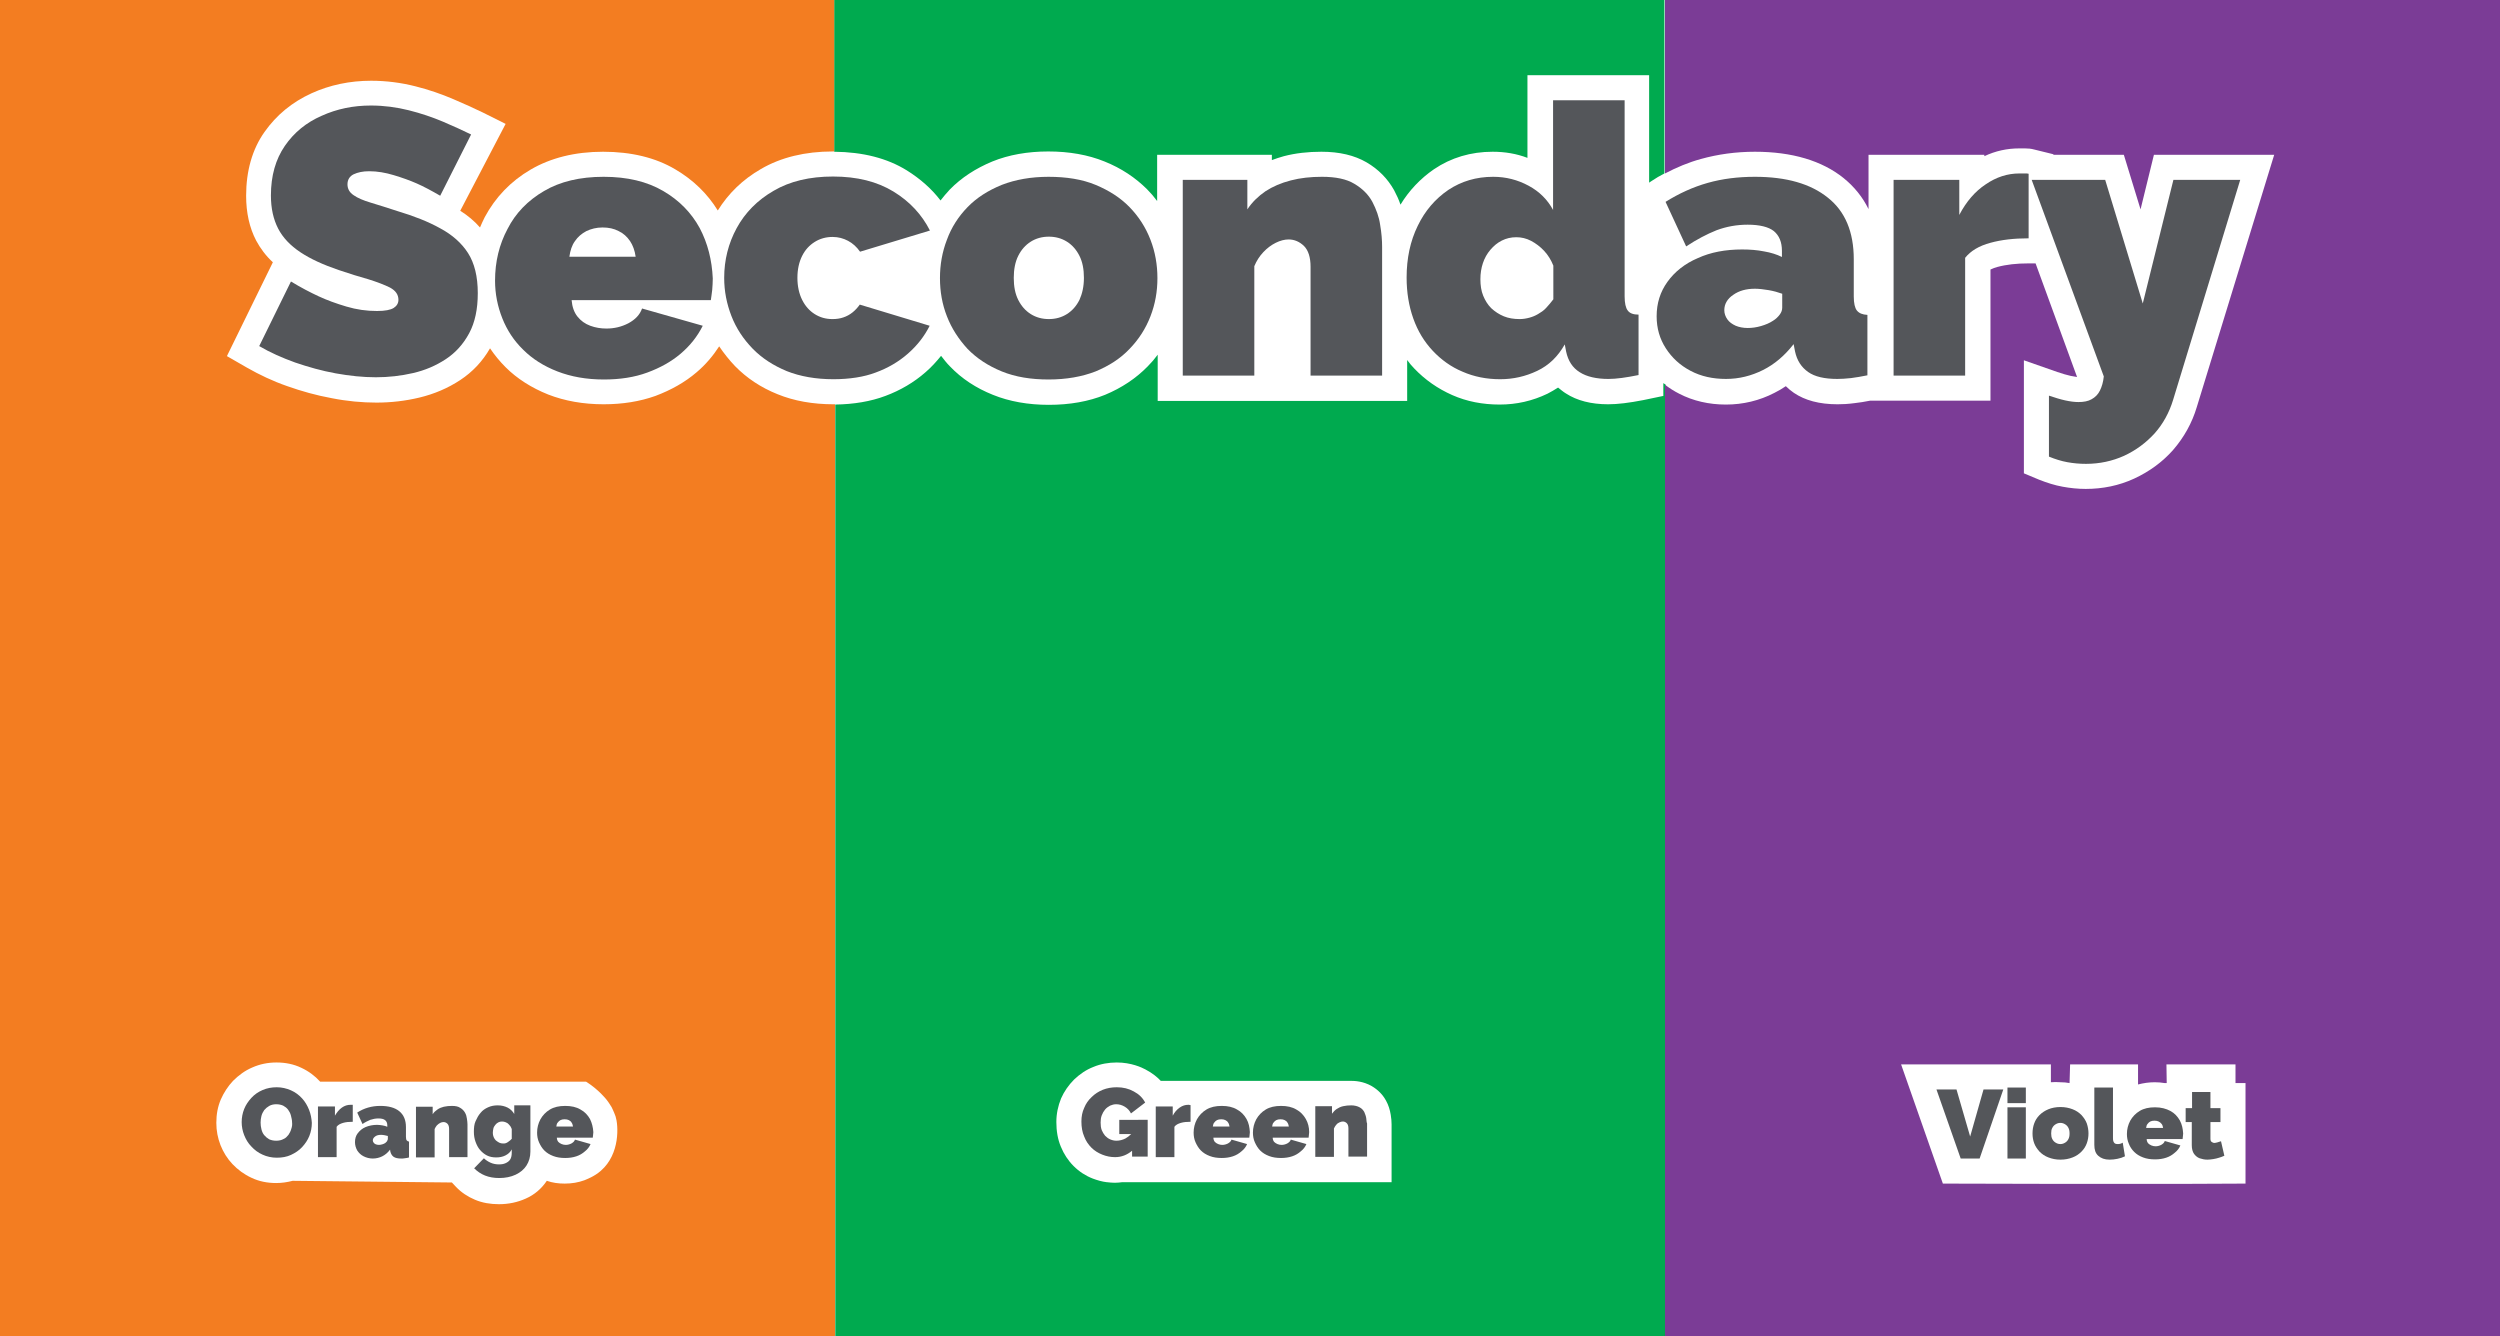
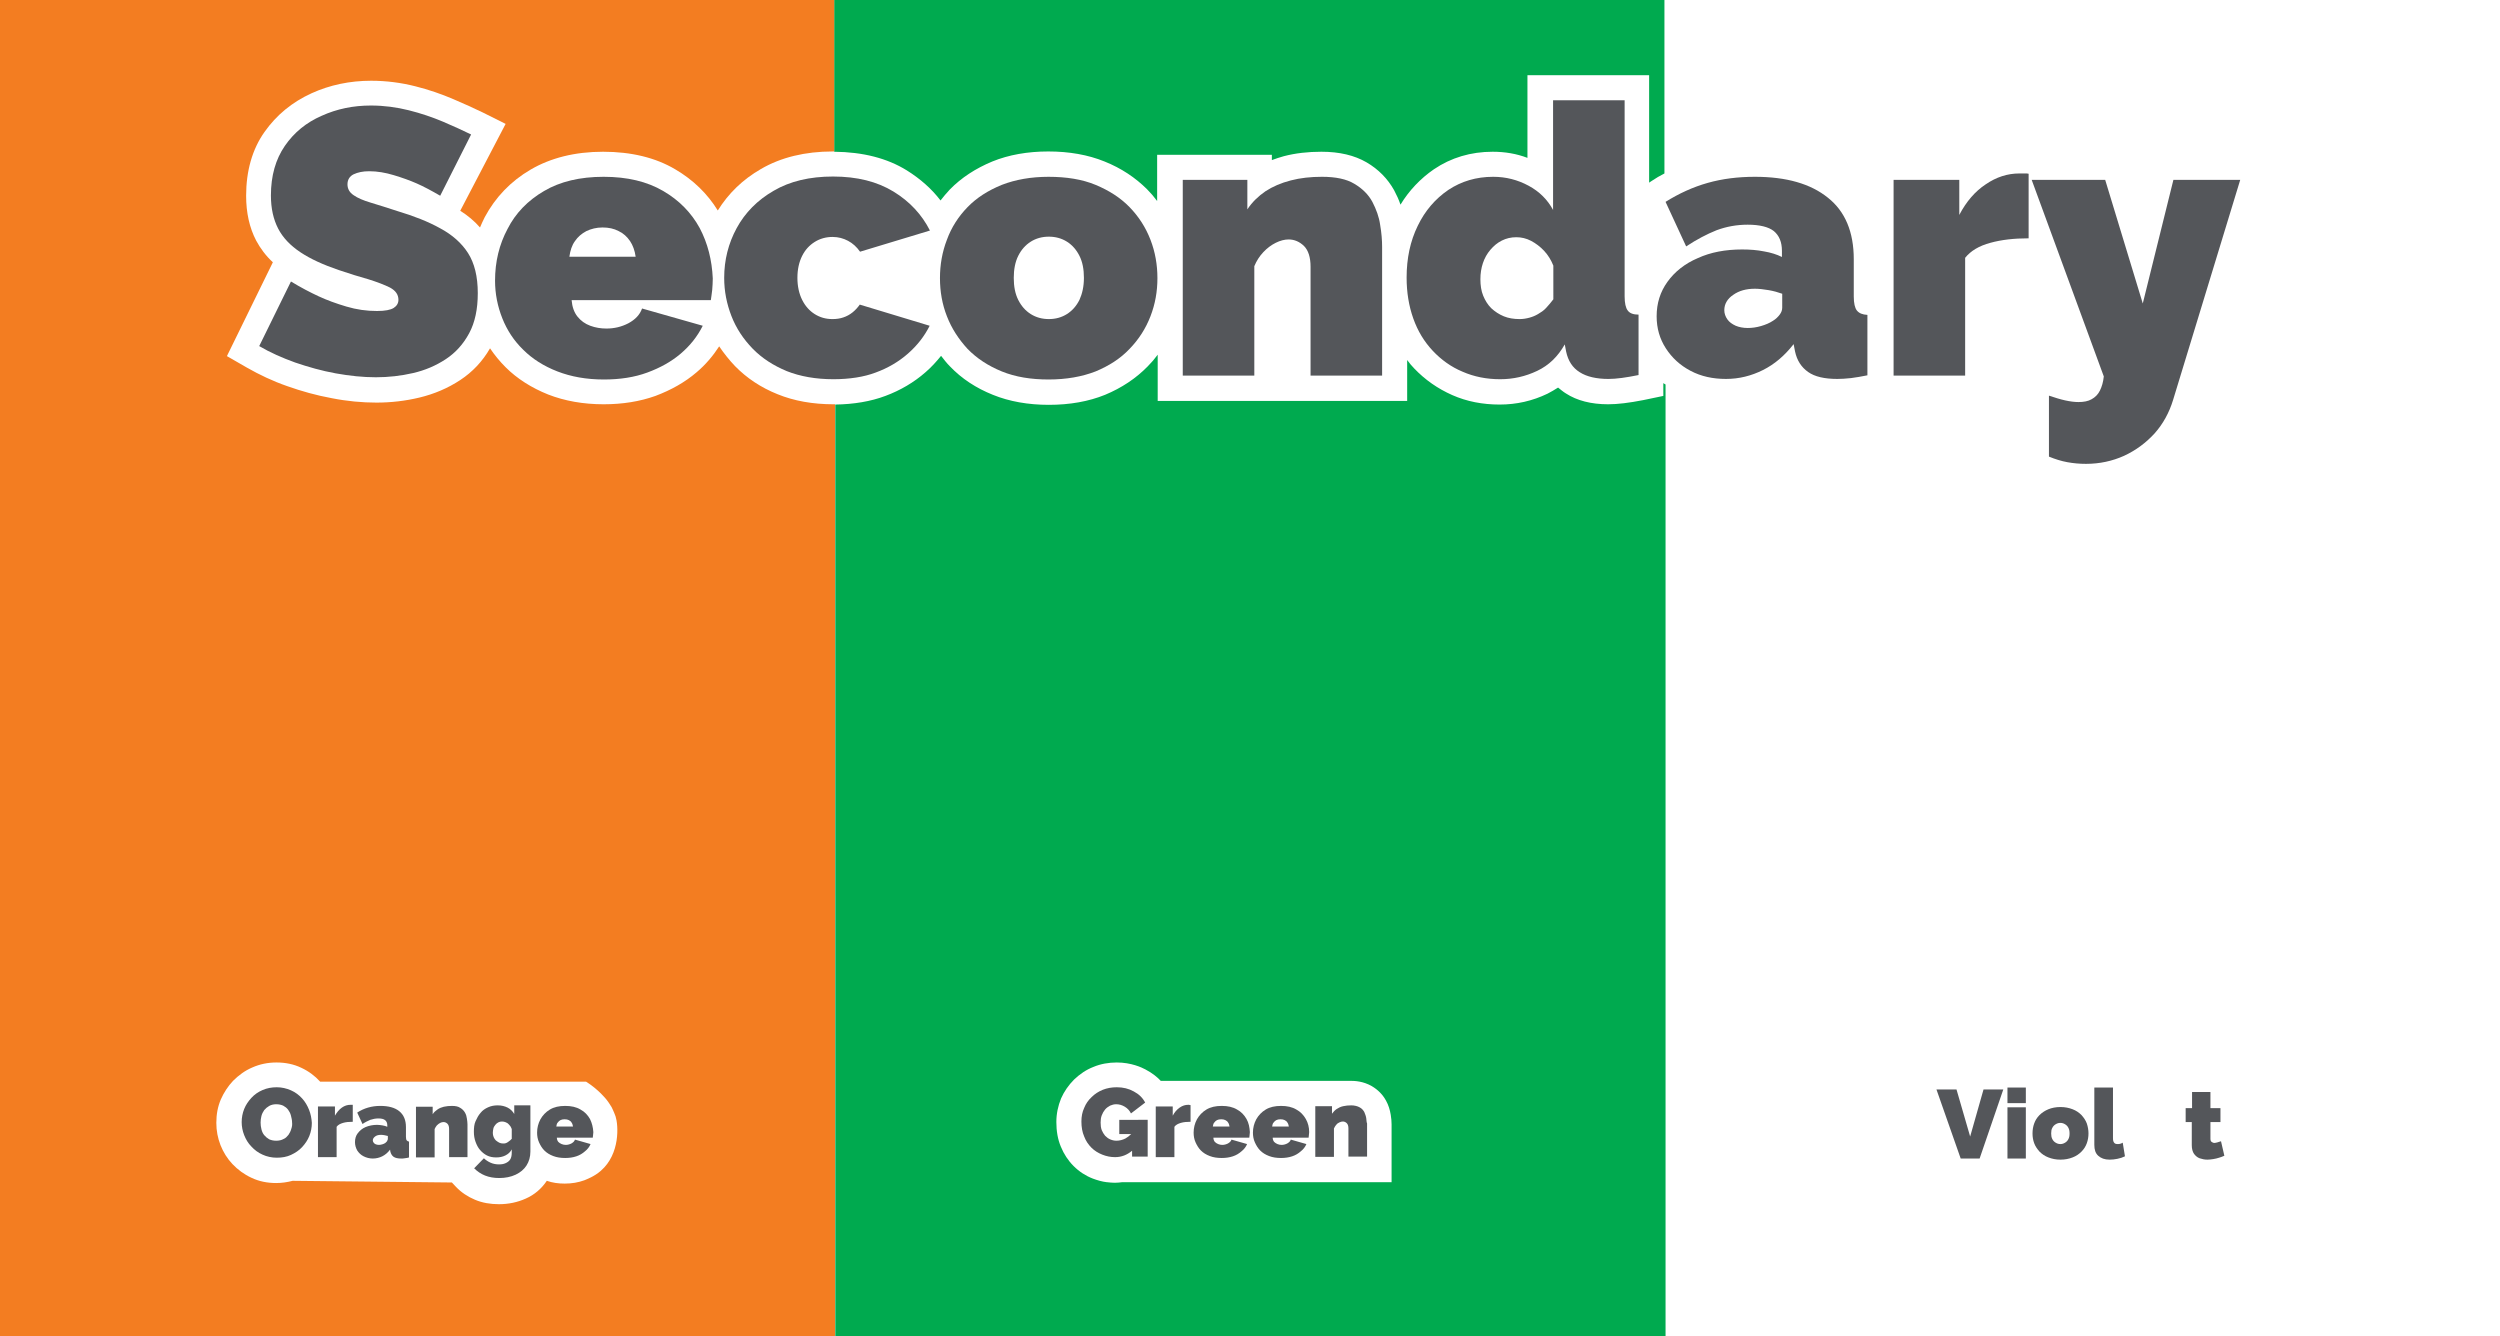
<svg xmlns="http://www.w3.org/2000/svg" version="1.1" x="0px" y="0px" viewBox="0 0 897.9 480" style="enable-background:new 0 0 897.9 480;" xml:space="preserve">
  <style type="text/css">
	.st0{fill:#00AA4F;}
	.st1{fill:#54565A;}
	.st2{fill:#2C5DAA;}
	.st3{fill:#E72026;}
	.st4{fill:#FBEC00;}
	.st5{fill:#7EC142;}
	.st6{fill:#00B4AE;}
	.st7{fill:#F37D21;}
	.st8{fill:#7B3C96;}
	.st9{fill:#BB3492;}
	.st10{fill:#F05E23;}
	.st11{fill:#4E4A9E;}
	.st12{fill:#FBAE18;}
</style>
  <g id="Layer_1">
    <path class="st0" d="M325.7,61.2c4.8,3,8.9,6.6,12.1,10.8c1-1.3,2.1-2.6,3.3-3.9c4.2-4.3,9.3-7.6,15.3-10.1   c5.9-2.4,12.7-3.6,20.1-3.6c7.5,0,14.3,1.2,20.2,3.6c6,2.4,11.1,5.8,15.3,10c1.3,1.3,2.5,2.7,3.6,4.2V55.6h41.2v1.9   c1.4-0.5,2.8-1,4.3-1.4c4.2-1.1,8.7-1.6,13.5-1.6c6.5,0,11.9,1.3,16.2,3.8c4.3,2.5,7.6,5.9,9.9,10c0.9,1.7,1.7,3.4,2.3,5.2   c3.1-5.1,7.2-9.4,12-12.7c6.2-4.2,13.3-6.3,21.1-6.3c4.4,0,8.6,0.7,12.5,2.2V27h43.7v38.6l0.9-0.6c1.5-1,3-1.9,4.6-2.7V-18h-0.2   h-298v72.5C309.9,54.6,318.6,56.8,325.7,61.2z" />
    <path class="st1" d="M111,398.6c-0.6-1.5-1.4-2.9-2.5-4.1c-1.1-1.2-2.4-2.2-4-2.9s-3.3-1.1-5.1-1.1c-1.8,0-3.5,0.3-5.1,1   c-1.6,0.7-2.9,1.6-4,2.8c-1.1,1.2-2,2.5-2.6,4s-0.9,3.1-0.9,4.7c0,1.6,0.3,3.2,0.9,4.7c0.6,1.5,1.4,2.9,2.6,4.1   c1.1,1.2,2.4,2.2,4,2.9c1.5,0.7,3.3,1.1,5.1,1.1c1.9,0,3.6-0.3,5.1-1s2.9-1.6,4-2.8s2-2.5,2.6-4s0.9-3.1,0.9-4.7   C111.9,401.7,111.6,400.1,111,398.6z M104.6,405.5c-0.2,0.8-0.6,1.5-1,2.1c-0.5,0.6-1,1.2-1.8,1.5c-0.7,0.4-1.6,0.6-2.6,0.6   c-1,0-1.8-0.2-2.5-0.5c-0.7-0.4-1.3-0.9-1.8-1.5s-0.8-1.3-1-2.1c-0.2-0.8-0.3-1.6-0.3-2.4c0-0.8,0.1-1.6,0.3-2.4   c0.2-0.8,0.6-1.5,1-2.1c0.5-0.6,1.1-1.1,1.8-1.5c0.7-0.4,1.6-0.6,2.5-0.6c1,0,1.8,0.2,2.5,0.5c0.7,0.4,1.3,0.8,1.8,1.5   s0.8,1.3,1,2.1c0.2,0.8,0.4,1.6,0.4,2.4C105,403.9,104.9,404.7,104.6,405.5z" />
    <path class="st1" d="M126.7,402.9c-1.3,0-2.5,0.1-3.5,0.4c-1,0.3-1.8,0.7-2.3,1.4v10.9h-6.7v-18.2h6.1v3.3c0.7-1.2,1.5-2.2,2.5-2.9   c1-0.7,2-1,3.1-1c0.3,0,0.4,0,0.5,0c0.1,0,0.2,0,0.3,0V402.9z" />
    <path class="st1" d="M146.1,409.6c-0.2-0.2-0.3-0.7-0.3-1.3v-3.5c0-2.5-0.8-4.4-2.4-5.7s-3.9-1.9-6.8-1.9c-1.6,0-3,0.2-4.4,0.6   c-1.4,0.4-2.7,1-3.9,1.8l1.9,4.1c1-0.7,1.9-1.1,2.8-1.5c0.9-0.3,1.9-0.5,2.9-0.5c1.1,0,1.9,0.2,2.4,0.6c0.5,0.4,0.8,1,0.8,1.8v0.6   c-0.5-0.2-1-0.4-1.7-0.5c-0.6-0.1-1.3-0.2-2-0.2c-1.5,0-2.9,0.3-4.1,0.8c-1.2,0.5-2.1,1.3-2.8,2.2s-1,2-1,3.2c0,1.1,0.3,2.1,0.8,3   c0.6,0.9,1.3,1.6,2.3,2.1c1,0.5,2.1,0.8,3.3,0.8c1.2,0,2.4-0.3,3.4-0.8s2-1.3,2.8-2.4l0.1,0.7c0.2,0.8,0.6,1.5,1.2,1.9   c0.6,0.4,1.5,0.6,2.7,0.6c0.4,0,0.8,0,1.3-0.1c0.5-0.1,1-0.1,1.5-0.3V410C146.6,410,146.3,409.8,146.1,409.6z M139.2,409.3   c0,0.2-0.1,0.4-0.2,0.6c-0.2,0.2-0.4,0.4-0.6,0.6c-0.3,0.2-0.7,0.4-1.1,0.5c-0.4,0.1-0.8,0.2-1.2,0.2c-0.4,0-0.8-0.1-1.1-0.2   c-0.3-0.1-0.6-0.3-0.8-0.6s-0.3-0.5-0.3-0.8c0-0.6,0.3-1,0.8-1.4c0.5-0.4,1.2-0.6,2-0.6c0.4,0,0.8,0,1.3,0.1   c0.5,0.1,0.9,0.2,1.3,0.3V409.3z" />
    <path class="st1" d="M168,415.6h-6.7v-10.1c0-0.9-0.2-1.5-0.6-1.9s-0.9-0.6-1.4-0.6c-0.4,0-0.8,0.1-1.2,0.3s-0.8,0.5-1.2,0.9   c-0.3,0.4-0.6,0.8-0.8,1.3v10.2h-6.7v-18.2h6v2.7c0.4-0.7,1-1.2,1.7-1.7s1.5-0.8,2.3-1c0.9-0.2,1.9-0.3,2.9-0.3   c1.3,0,2.3,0.2,3,0.7c0.7,0.4,1.3,1,1.7,1.7c0.4,0.7,0.6,1.4,0.7,2.2c0.1,0.7,0.2,1.4,0.2,2V415.6z" />
    <path class="st1" d="M184.7,397.4v2.7c-0.6-1-1.4-1.8-2.4-2.3c-1-0.5-2.2-0.8-3.5-0.8c-1.3,0-2.4,0.2-3.5,0.7s-2,1.1-2.7,2   c-0.8,0.9-1.3,1.9-1.8,3s-0.6,2.4-0.6,3.8c0,1.3,0.2,2.5,0.6,3.6s0.9,2.1,1.6,2.9c0.7,0.8,1.5,1.5,2.5,2c1,0.5,2.1,0.7,3.3,0.7   c1.2,0,2.3-0.2,3.3-0.7c1-0.5,1.8-1.2,2.3-2.2v1.2c0,1.1-0.2,1.9-0.6,2.5c-0.4,0.6-1,1-1.7,1.3c-0.7,0.3-1.4,0.4-2.3,0.4   c-1.1,0-2.1-0.2-3-0.6c-0.9-0.4-1.8-1-2.4-1.6l-3.5,3.6c1.1,1.1,2.4,2,3.9,2.6c1.5,0.6,3.2,0.9,5.1,0.9c2.2,0,4.2-0.4,5.9-1.2   c1.7-0.8,3-1.9,3.9-3.3c0.9-1.4,1.4-3.1,1.4-5v-16.6H184.7z M183.9,408.8c-0.2,0.3-0.4,0.6-0.7,0.8s-0.5,0.4-0.8,0.6   c-0.3,0.2-0.5,0.3-0.8,0.4c-0.3,0.1-0.6,0.1-0.9,0.1c-0.5,0-1-0.1-1.4-0.3c-0.4-0.2-0.8-0.5-1.2-0.8c-0.3-0.3-0.6-0.7-0.8-1.2   c-0.2-0.5-0.3-1-0.3-1.5c0-0.6,0.1-1.1,0.2-1.6s0.4-0.9,0.7-1.3s0.7-0.7,1.1-0.9s0.8-0.3,1.3-0.3s0.9,0.1,1.4,0.3s0.9,0.5,1.2,0.9   c0.4,0.4,0.7,0.9,0.9,1.5V408.8z" />
    <path class="st1" d="M211.9,401.9c-0.8-1.4-1.9-2.6-3.4-3.4c-1.5-0.9-3.3-1.3-5.5-1.3c-2.2,0-4,0.4-5.5,1.3   c-1.5,0.9-2.6,2.1-3.4,3.5c-0.8,1.5-1.2,3.1-1.2,4.8c0,1.2,0.2,2.4,0.7,3.5s1.1,2.1,1.9,2.9c0.9,0.9,1.9,1.5,3.2,2   c1.3,0.5,2.7,0.7,4.3,0.7c1.5,0,2.8-0.2,4-0.6c1.2-0.4,2.2-1,3.1-1.8c0.9-0.7,1.6-1.6,2-2.6l-5.6-1.6c-0.2,0.6-0.6,1-1.3,1.4   c-0.6,0.3-1.3,0.5-2,0.5c-0.5,0-1-0.1-1.5-0.3c-0.5-0.2-0.9-0.5-1.2-0.8c-0.3-0.4-0.5-0.9-0.5-1.5h12.9c0-0.3,0.1-0.6,0.1-0.9   s0.1-0.7,0.1-1.1C213,404.9,212.6,403.3,211.9,401.9z M199.8,404.6c0.1-0.6,0.2-1.1,0.5-1.4c0.3-0.4,0.6-0.7,1-0.9   c0.4-0.2,0.9-0.3,1.5-0.3c0.6,0,1.1,0.1,1.5,0.3c0.4,0.2,0.8,0.5,1,0.9c0.3,0.4,0.4,0.9,0.5,1.4H199.8z" />
    <path class="st1" d="M402,407.3h4.3c-0.7,0.7-1.4,1.2-2.1,1.6c-1,0.5-2.1,0.8-3.2,0.8c-0.9,0-1.6-0.2-2.3-0.5s-1.3-0.8-1.8-1.3   c-0.5-0.6-0.9-1.3-1.2-2c-0.3-0.8-0.4-1.7-0.4-2.7c0-1,0.1-1.8,0.4-2.6c0.3-0.8,0.7-1.5,1.2-2.1c0.5-0.6,1.1-1,1.8-1.4   c0.7-0.3,1.4-0.5,2.2-0.5c1.1,0,2.1,0.3,3.1,0.9c1,0.6,1.7,1.4,2.2,2.4l5.1-3.9c-0.9-1.7-2.2-3-4.1-4c-1.8-1-3.8-1.5-6.1-1.5   c-1.8,0-3.5,0.3-5,0.9s-2.9,1.5-4,2.6c-1.2,1.1-2.1,2.4-2.7,3.9c-0.7,1.5-1,3.1-1,4.9c0,2,0.3,3.8,1,5.4c0.6,1.6,1.5,2.9,2.6,4   s2.4,1.9,3.9,2.5c1.5,0.6,3,0.9,4.6,0.9c2.3,0,4.3-0.8,6.1-2.3v2.1h5.6v-13.2H402V407.3z" />
    <path class="st1" d="M426.8,396.8c-1.1,0-2.1,0.3-3.1,1c-1,0.7-1.8,1.6-2.5,2.9v-3.3h-6.1v18.2h6.7v-10.9c0.5-0.7,1.3-1.1,2.3-1.4   c1-0.3,2.2-0.4,3.5-0.4v-6c-0.1,0-0.2,0-0.3,0C427.2,396.8,427.1,396.8,426.8,396.8z" />
    <path class="st1" d="M447.7,401.9c-0.8-1.4-1.9-2.6-3.4-3.4c-1.5-0.9-3.3-1.3-5.5-1.3c-2.2,0-4,0.4-5.5,1.3   c-1.5,0.9-2.6,2.1-3.4,3.5c-0.8,1.5-1.2,3.1-1.2,4.8c0,1.2,0.2,2.4,0.7,3.5s1.1,2.1,1.9,2.9c0.9,0.9,1.9,1.5,3.2,2   c1.3,0.5,2.7,0.7,4.3,0.7c1.5,0,2.8-0.2,4-0.6c1.2-0.4,2.2-1,3.1-1.8c0.9-0.7,1.6-1.6,2-2.6l-5.6-1.6c-0.2,0.6-0.6,1-1.3,1.4   c-0.6,0.3-1.3,0.5-2,0.5c-0.5,0-1-0.1-1.5-0.3c-0.5-0.2-0.9-0.5-1.2-0.8c-0.3-0.4-0.5-0.9-0.5-1.5h12.9c0-0.3,0.1-0.6,0.1-0.9   s0.1-0.7,0.1-1.1C448.8,404.9,448.5,403.3,447.7,401.9z M435.6,404.6c0.1-0.6,0.2-1.1,0.5-1.4c0.3-0.4,0.6-0.7,1-0.9   c0.4-0.2,0.9-0.3,1.5-0.3c0.6,0,1.1,0.1,1.5,0.3c0.4,0.2,0.8,0.5,1,0.9c0.3,0.4,0.4,0.9,0.5,1.4H435.6z" />
    <path class="st1" d="M469,401.9c-0.8-1.4-1.9-2.6-3.4-3.4c-1.5-0.9-3.3-1.3-5.5-1.3c-2.2,0-4,0.4-5.5,1.3c-1.5,0.9-2.6,2.1-3.4,3.5   c-0.8,1.5-1.2,3.1-1.2,4.8c0,1.2,0.2,2.4,0.7,3.5s1.1,2.1,1.9,2.9c0.9,0.9,1.9,1.5,3.2,2c1.3,0.5,2.7,0.7,4.3,0.7   c1.5,0,2.8-0.2,4-0.6c1.2-0.4,2.2-1,3.1-1.8c0.9-0.7,1.6-1.6,2-2.6l-5.6-1.6c-0.2,0.6-0.6,1-1.3,1.4c-0.6,0.3-1.3,0.5-2,0.5   c-0.5,0-1-0.1-1.5-0.3c-0.5-0.2-0.9-0.5-1.2-0.8c-0.3-0.4-0.5-0.9-0.5-1.5H470c0-0.3,0.1-0.6,0.1-0.9s0.1-0.7,0.1-1.1   C470.2,404.9,469.8,403.3,469,401.9z M456.9,404.6c0.1-0.6,0.2-1.1,0.5-1.4c0.3-0.4,0.6-0.7,1-0.9c0.4-0.2,0.9-0.3,1.5-0.3   c0.6,0,1.1,0.1,1.5,0.3c0.4,0.2,0.8,0.5,1,0.9c0.3,0.4,0.4,0.9,0.5,1.4H456.9z" />
    <path class="st0" d="M597.4,137.6v4.6l-7.2,1.5c-5.1,1-9.2,1.5-12.6,1.5c-6.1,0-11.2-1.3-15.2-3.9c-1-0.6-1.9-1.4-2.8-2.1   c-1.2,0.8-2.5,1.5-3.8,2.2c-5.4,2.6-11.1,3.9-17.2,3.9c-6.1,0-11.8-1.1-17-3.4c-5.2-2.3-9.8-5.5-13.7-9.6c-0.9-0.9-1.7-1.9-2.5-3   v14.7c-29.9,0-59.8,0-89.6,0v-16.6c-1.1,1.5-2.3,2.9-3.6,4.2c-4.2,4.3-9.3,7.7-15.3,10.2c-5.9,2.4-12.7,3.6-20.2,3.6   c-7.4,0-14.2-1.2-20.1-3.6c-6-2.4-11.2-5.8-15.4-10.2c-1.2-1.2-2.2-2.5-3.2-3.8c-1.7,2.1-3.5,4.1-5.6,5.9c-4.1,3.6-9,6.5-14.4,8.5   c-5.3,2-11.4,3-18,3.1V498h298h0.2V138.1C597.8,137.9,597.6,137.7,597.4,137.6z M499.8,424.6c-31.2,0-62.5,0-93.7,0H403   c-0.8,0.1-1.7,0.2-2.6,0.2c-0.9,0-1.9-0.1-2.8-0.2h-0.1v0c-1.7-0.2-3.4-0.7-5-1.3c-2.6-1-4.9-2.5-6.9-4.5c-2-2-3.5-4.3-4.6-7   c-1.1-2.6-1.6-5.6-1.6-8.8c0-3,0.6-5.8,1.7-8.5c1.1-2.5,2.7-4.8,4.7-6.8c2-1.9,4.3-3.5,6.9-4.5c2.6-1.1,5.5-1.6,8.4-1.6   c5.2,0,9,1.8,10.3,2.5c2.5,1.3,4.4,2.9,5.5,4.1c22.8,0,45.5,0,68.3,0l0,0c1.3,0,4.4,0.1,7.5,1.9c2.2,1.3,3.9,3,5.1,5.2   c0.9,1.6,1.4,3.3,1.7,5.1c0.2,1.2,0.3,2.4,0.3,3.4V424.6z" />
    <path class="st1" d="M490.7,401.6c-0.1-0.7-0.4-1.5-0.7-2.2c-0.4-0.7-0.9-1.3-1.7-1.7c-0.7-0.4-1.8-0.7-3-0.7c-1,0-2,0.1-2.9,0.3   c-0.9,0.2-1.7,0.6-2.3,1s-1.2,1-1.7,1.7v-2.7h-6v18.2h6.7v-10.2c0.2-0.5,0.5-0.9,0.8-1.3c0.3-0.4,0.7-0.7,1.2-0.9s0.8-0.3,1.2-0.3   c0.5,0,1,0.2,1.4,0.6s0.6,1,0.6,1.9v10.1h6.7v-11.9C490.8,403.1,490.8,402.4,490.7,401.6z" />
    <path class="st1" d="M158.1,70.3c-3.1-1.8-5.9-3.3-8.4-4.4c-2.5-1.1-5.3-2.1-8.3-3c-3-0.9-5.9-1.4-8.8-1.4c-2.3,0-4.1,0.4-5.6,1.1   c-1.4,0.7-2.2,1.9-2.2,3.6c0,1.6,0.7,2.9,2.2,3.9c1.4,1,3.5,1.9,6.2,2.7c2.7,0.8,5.8,1.8,9.5,3c6,1.8,11.1,3.8,15.4,6.2   c4.3,2.3,7.7,5.3,10,8.9c2.3,3.6,3.5,8.4,3.5,14.4c0,5.7-1,10.5-3.1,14.4c-2.1,3.9-4.9,7-8.4,9.3c-3.5,2.3-7.4,4-11.8,5   c-4.3,1-8.8,1.5-13.3,1.5c-4.6,0-9.4-0.5-14.4-1.4s-9.9-2.3-14.6-3.9c-4.7-1.7-9-3.6-12.9-5.9l11.4-23.2c3.6,2.2,6.9,3.9,9.9,5.3   c3,1.4,6.3,2.6,10,3.7c3.7,1.1,7.3,1.6,11,1.6c2.9,0,4.9-0.4,6-1.1c1.1-0.7,1.7-1.7,1.7-2.9c0-1.9-1-3.3-3-4.4c-2-1-4.6-2-7.8-3   c-3.2-0.9-6.8-2-10.6-3.3c-5.6-1.9-10.2-4-13.8-6.4c-3.6-2.4-6.3-5.2-8-8.5c-1.7-3.3-2.6-7.2-2.6-11.9c0-7.1,1.7-13,5-17.8   c3.3-4.8,7.7-8.4,13.2-10.8c5.5-2.5,11.4-3.7,17.7-3.7c4.7,0,9.2,0.6,13.6,1.7c4.4,1.1,8.5,2.5,12.3,4.1c3.8,1.6,7.2,3.2,10.1,4.6   L158.1,70.3z" />
    <path class="st1" d="M251.3,81.9c-3-5.5-7.4-10-13.1-13.3c-5.8-3.4-12.9-5.1-21.4-5.1c-8.5,0-15.6,1.7-21.4,5.1   c-5.8,3.4-10.2,7.9-13.1,13.6c-3,5.6-4.5,11.8-4.5,18.6c0,4.7,0.9,9.2,2.6,13.5c1.7,4.3,4.2,8.1,7.5,11.3c3.3,3.3,7.4,5.9,12.3,7.8   c4.9,1.9,10.4,2.9,16.7,2.9c5.8,0,11-0.8,15.6-2.5c4.6-1.7,8.6-3.9,12-6.8c3.4-2.9,6-6.2,7.9-10l-21.8-6.2c-0.8,2.3-2.5,4-4.9,5.3   c-2.5,1.3-5.1,1.9-7.9,1.9c-2,0-3.9-0.3-5.8-1c-1.9-0.7-3.4-1.8-4.6-3.3c-1.2-1.5-1.9-3.5-2.1-5.9h50c0.2-1.1,0.3-2.3,0.5-3.7   c0.1-1.4,0.2-2.7,0.2-4.1C255.7,93.4,254.2,87.4,251.3,81.9z M204.5,92.2c0.3-2.2,0.9-4.1,2-5.6c1-1.5,2.4-2.7,4.1-3.6   c1.7-0.8,3.6-1.3,5.8-1.3s4.1,0.4,5.8,1.3c1.7,0.8,3,2,4.1,3.6c1,1.5,1.7,3.4,2,5.6H204.5z" />
    <path class="st1" d="M299.3,136.2c-6.3,0-11.9-1-16.7-2.9c-4.8-2-8.9-4.6-12.3-8.1c-3.3-3.4-5.9-7.3-7.6-11.7   c-1.7-4.4-2.6-8.9-2.6-13.7c0-6.4,1.5-12.4,4.5-17.9c3-5.5,7.4-10,13.3-13.4c5.8-3.4,12.9-5.1,21.3-5.1c8.6,0,15.8,1.8,21.7,5.4   c5.9,3.6,10.2,8.3,13.1,14l-25.1,7.6c-1.2-1.7-2.6-3-4.3-3.9c-1.7-0.9-3.5-1.4-5.6-1.4c-2.3,0-4.5,0.6-6.4,1.8   c-1.9,1.2-3.4,2.8-4.5,5c-1.1,2.2-1.7,4.8-1.7,7.9c0,3,0.6,5.7,1.7,7.9c1.1,2.2,2.6,3.9,4.5,5.1c1.9,1.2,4,1.8,6.4,1.8   c1.4,0,2.8-0.2,3.9-0.6c1.2-0.4,2.3-1,3.3-1.8c1-0.8,1.9-1.8,2.6-2.8l25.1,7.6c-1.9,3.8-4.5,7.1-7.8,10c-3.3,2.9-7.2,5.2-11.6,6.8   C310.3,135.4,305.1,136.2,299.3,136.2z" />
    <path class="st1" d="M413.2,86.1c-1.7-4.4-4.2-8.3-7.5-11.7c-3.3-3.4-7.4-6-12.2-8c-4.8-2-10.5-2.9-16.9-2.9   c-6.3,0-11.9,1-16.8,2.9c-4.9,2-9,4.6-12.3,8c-3.3,3.4-5.8,7.3-7.4,11.7c-1.7,4.4-2.5,9-2.5,13.8c0,4.8,0.8,9.4,2.5,13.7   c1.7,4.4,4.2,8.2,7.4,11.7c3.3,3.4,7.4,6.1,12.3,8.1c4.9,2,10.5,2.9,16.8,2.9c6.4,0,12-1,16.9-2.9c4.8-2,8.9-4.6,12.2-8.1   c3.3-3.4,5.8-7.3,7.5-11.7c1.7-4.4,2.5-8.9,2.5-13.7C415.7,95.1,414.9,90.5,413.2,86.1z M387.7,107.7c-1.1,2.2-2.6,3.9-4.5,5.1   c-1.9,1.2-4.1,1.8-6.5,1.8c-2.4,0-4.6-0.6-6.5-1.8c-1.9-1.2-3.4-2.9-4.5-5.1c-1.1-2.2-1.6-4.8-1.6-7.9c0-3,0.5-5.7,1.6-7.9   c1.1-2.2,2.6-3.9,4.5-5.1c1.9-1.2,4.1-1.8,6.5-1.8c2.4,0,4.6,0.6,6.5,1.8c1.9,1.2,3.4,2.9,4.5,5.1c1.1,2.2,1.6,4.8,1.6,7.9   C389.3,102.9,388.7,105.5,387.7,107.7z" />
    <path class="st1" d="M496.4,134.9h-25.7V95.8c0-3.4-0.8-5.9-2.4-7.5c-1.6-1.5-3.4-2.3-5.5-2.3c-1.4,0-3,0.4-4.6,1.2   c-1.6,0.8-3.1,1.9-4.5,3.4c-1.4,1.5-2.4,3.1-3.2,5v39.3h-25.7V64.6h23.2v10.6c1.7-2.6,3.9-4.7,6.5-6.5c2.6-1.7,5.6-3,9.1-3.9   c3.4-0.9,7.2-1.3,11.2-1.3c4.9,0,8.8,0.8,11.6,2.5c2.9,1.7,5.1,3.9,6.5,6.5c1.4,2.7,2.4,5.4,2.8,8.3c0.5,2.9,0.7,5.5,0.7,7.9V134.9   z" />
    <path class="st1" d="M584.6,111.5c-0.7-0.9-1.1-2.6-1.1-5.1V36h-25.7v39.4c-2-3.7-4.9-6.6-8.8-8.7c-3.9-2.1-8.1-3.2-12.7-3.2   c-6.1,0-11.4,1.6-16.1,4.7c-4.7,3.2-8.4,7.5-11,12.9c-2.7,5.5-4,11.7-4,18.6c0,5.3,0.8,10.2,2.4,14.7c1.6,4.5,3.9,8.3,7,11.6   c3,3.2,6.6,5.8,10.7,7.5c4.1,1.8,8.6,2.7,13.5,2.7c4.7,0,9.1-1,13.3-3c4.2-2,7.4-5.1,9.9-9.5l0.5,2.6c0.7,3.3,2.3,5.8,4.9,7.4   c2.5,1.6,6,2.4,10.3,2.4c2.8,0,6.4-0.5,10.8-1.4v-21.7C586.6,113,585.3,112.5,584.6,111.5z M557.9,107.5c-0.8,1.1-1.7,2.1-2.6,3.1   s-1.9,1.6-2.9,2.2c-1,0.6-2,1-3.1,1.3c-1.1,0.3-2.3,0.5-3.5,0.5c-2.1,0-4-0.3-5.7-1c-1.7-0.7-3.2-1.7-4.5-2.9   c-1.3-1.3-2.2-2.8-2.9-4.5c-0.7-1.7-1-3.7-1-5.9c0-2.1,0.3-4,0.9-5.8c0.6-1.8,1.5-3.4,2.7-4.8c1.2-1.4,2.5-2.5,4.1-3.3   c1.6-0.8,3.3-1.2,5.2-1.2c1.8,0,3.6,0.4,5.3,1.3c1.7,0.9,3.3,2.1,4.7,3.6c1.4,1.5,2.5,3.3,3.3,5.3V107.5z" />
    <path class="st1" d="M666.9,111.5c-0.7-0.9-1.1-2.6-1.1-5V93.1c0-9.8-3.1-17.2-9.3-22.1c-6.2-5-14.9-7.5-26.2-7.5   c-6.1,0-11.7,0.7-17,2.2s-10.3,3.8-15.1,6.8l7.4,16c3.8-2.5,7.4-4.4,10.9-5.8c3.5-1.3,7.2-2,11.2-2c4.3,0,7.5,0.8,9.4,2.3   c1.9,1.6,2.9,3.9,2.9,7.1v2.2c-1.8-0.9-4-1.6-6.4-2c-2.5-0.5-5.1-0.7-7.9-0.7c-6,0-11.3,1-15.9,3.1c-4.7,2-8.3,4.9-10.9,8.5   c-2.6,3.6-3.9,7.7-3.9,12.4c0,4.3,1.1,8.1,3.3,11.5c2.2,3.4,5.1,6.1,8.9,8.1c3.8,2,8,2.9,12.7,2.9c4.7,0,9.1-1.1,13.3-3.2   c4.2-2.1,7.8-5.2,11-9.3l0.5,2.6c0.7,3.3,2.3,5.7,4.7,7.4c2.4,1.7,5.9,2.5,10.5,2.5c1.4,0,3.1-0.1,4.9-0.3c1.8-0.2,3.8-0.6,5.9-1   v-21.7C668.9,113,667.7,112.5,666.9,111.5z M640.1,110.5c0,0.9-0.3,1.7-0.9,2.5c-0.6,0.8-1.4,1.6-2.4,2.2c-1.2,0.8-2.6,1.4-4.3,1.9   c-1.7,0.5-3.3,0.7-4.8,0.7c-1.6,0-3.1-0.3-4.3-0.8c-1.3-0.6-2.3-1.3-3-2.3c-0.7-1-1.1-2.1-1.1-3.3c0-2.2,1.1-4.1,3.2-5.5   c2.1-1.5,4.7-2.2,7.8-2.2c1.4,0,3.1,0.2,4.9,0.5c1.8,0.3,3.5,0.8,4.9,1.3V110.5z" />
    <path class="st1" d="M728.4,85.6c-5,0-9.5,0.5-13.5,1.6c-4.1,1.1-7.1,2.9-9.1,5.4v42.3h-25.7V64.6h23.6v12.6   c2.5-4.8,5.7-8.5,9.5-11c3.8-2.6,7.8-3.9,12.1-3.9c1,0,1.7,0,2.1,0s0.8,0,1.2,0.1V85.6z" />
    <path class="st1" d="M735.9,142.1c2.1,0.7,4,1.3,5.8,1.7c1.8,0.4,3.4,0.6,4.8,0.6c1.9,0,3.5-0.3,4.7-1c1.3-0.7,2.3-1.7,3-3.1   c0.7-1.4,1.2-3.1,1.4-5.1l-25.9-70.6h26.4l13.5,44.4l11-44.4h24l-24.1,79c-1.4,4.6-3.6,8.6-6.6,12c-3.1,3.4-6.7,6.1-11,8.1   c-4.2,1.9-8.8,2.9-13.7,2.9c-2.3,0-4.5-0.2-6.7-0.6c-2.2-0.4-4.4-1.1-6.6-2V142.1z" />
    <path class="st7" d="M299.9,145.2c-0.2,0-0.4,0-0.5,0c-7.5,0-14.2-1.2-20.1-3.6c-6-2.4-11.1-5.8-15.3-10.1c-2.1-2.2-4-4.6-5.7-7.1   c-2.2,3.4-4.9,6.6-8.1,9.3c-4.2,3.6-9.2,6.4-14.8,8.5c-5.6,2-11.8,3-18.6,3c-7.3,0-14-1.2-19.9-3.5c-6-2.4-11.2-5.7-15.3-9.8   c-2.1-2.1-4-4.4-5.6-6.8c-2.7,4.7-6.3,8.5-10.7,11.4c-4.4,2.9-9.3,5-14.7,6.3c-5,1.2-10.2,1.8-15.4,1.8c-5.1,0-10.6-0.5-16.1-1.6   c-5.5-1-10.8-2.5-15.9-4.3c-5.2-1.8-10-4.1-14.4-6.6l-7.3-4.2l16.5-33.7c-2.5-2.3-4.5-5-6-7.8c-2.4-4.6-3.6-10-3.6-16.1   c0-8.9,2.2-16.7,6.6-22.9c4.3-6.1,9.9-10.7,16.9-13.9c6.6-3,13.8-4.5,21.4-4.5c5.4,0,10.8,0.7,15.9,2c4.8,1.2,9.4,2.8,13.6,4.6   c4,1.7,7.5,3.3,10.6,4.8l8.2,4.1l-16.3,31.2c2.7,1.7,5.1,3.7,7.1,6c0.5-1.2,1.1-2.5,1.7-3.7c3.8-7.1,9.3-12.9,16.5-17.1   c7.2-4.2,15.9-6.4,26-6.4c10.1,0,18.8,2.1,25.9,6.3c6.5,3.8,11.6,8.8,15.3,14.8c3.8-6.1,8.9-11.1,15.5-14.9   c7.2-4.2,15.9-6.3,25.8-6.3c0.2,0,0.4,0,0.5,0V-18H-18v516h317.9V145.2z M79.3,394.9c1.1-2.5,2.6-4.8,4.4-6.7c2-2,4.3-3.7,6.9-4.8   c2.7-1.2,5.6-1.8,8.7-1.8c3.2,0,6.2,0.6,8.9,1.9c2.6,1.2,4.9,2.9,6.8,5c18.2,0,36.5,0,54.7,0h40.8c4.5,2.8,7.3,6.4,7.3,6.4   c0.9,1.1,1.5,2.2,1.9,2.8c0,0,0.8,1.6,1.4,3.3c1,3.1,1.7,13.4-5.3,19.5c-2.4,2.1-5,3-5.9,3.4c-2.2,0.8-4.5,1.2-7.1,1.2   c-2.3,0-4.4-0.3-6.4-1c-1.9,2.8-4.4,5-7.6,6.4c-2.9,1.3-6.1,2-9.6,2c-3.1,0-6-0.5-8.6-1.6c-2.6-1.1-4.9-2.6-6.8-4.6l-1.5-1.6   c-19.1-0.2-38.1-0.4-57.2-0.6c-1.9,0.5-3.9,0.8-5.9,0.8c-3.2,0-6.2-0.6-8.9-1.9c-2.6-1.2-4.9-2.9-6.8-4.9c-1.9-2-3.3-4.3-4.3-6.8   c-1-2.6-1.5-5.2-1.5-8C77.7,400.2,78.2,397.5,79.3,394.9z" />
    <polygon class="st1" points="702.7,391.3 707.6,408.2 712.4,391.3 719.5,391.3 711,416.1 704.2,416.1 695.5,391.3  " />
    <rect x="721" y="390.6" class="st1" width="6.6" height="5.6" />
    <rect x="721" y="397.7" class="st1" width="6.6" height="18.4" />
    <path class="st1" d="M749.5,403.5c-0.4-1.1-1.1-2.1-1.9-3c-0.9-0.9-1.9-1.6-3.2-2.1s-2.7-0.8-4.4-0.8c-1.6,0-3.1,0.3-4.3,0.8   s-2.3,1.2-3.2,2.1s-1.5,1.9-1.9,3c-0.4,1.1-0.6,2.3-0.6,3.6s0.2,2.4,0.6,3.5c0.4,1.1,1.1,2.1,1.9,3c0.9,0.9,1.9,1.6,3.2,2.1   s2.7,0.8,4.3,0.8c1.7,0,3.1-0.3,4.4-0.8s2.3-1.2,3.2-2.1c0.9-0.9,1.5-1.9,1.9-3c0.4-1.1,0.6-2.3,0.6-3.5S749.9,404.7,749.5,403.5z    M742.9,409.1c-0.3,0.6-0.7,1-1.2,1.3c-0.5,0.3-1,0.5-1.7,0.5s-1.2-0.2-1.7-0.5c-0.5-0.3-0.9-0.7-1.2-1.3c-0.3-0.6-0.4-1.2-0.4-2   s0.1-1.5,0.4-2c0.3-0.6,0.7-1,1.2-1.3c0.5-0.3,1-0.5,1.7-0.5s1.2,0.2,1.7,0.5c0.5,0.3,0.9,0.7,1.2,1.3c0.3,0.6,0.4,1.2,0.4,2   S743.2,408.5,742.9,409.1z" />
    <path class="st1" d="M752.3,390.6h6.6v18.2c0,0.7,0.1,1.2,0.4,1.6c0.3,0.4,0.7,0.5,1.3,0.5c0.3,0,0.6,0,0.9-0.1   c0.3-0.1,0.6-0.2,0.9-0.4l0.8,4.9c-0.8,0.4-1.7,0.7-2.7,0.9c-1,0.2-1.9,0.3-2.8,0.3c-1.8,0-3.1-0.5-4.1-1.4s-1.4-2.2-1.4-3.9V390.6   z" />
-     <path class="st1" d="M782.9,402.4c-0.8-1.4-1.9-2.6-3.4-3.4s-3.3-1.3-5.5-1.3c-2.2,0-4,0.4-5.5,1.3c-1.5,0.9-2.6,2.1-3.4,3.5   c-0.8,1.5-1.2,3.1-1.2,4.8c0,1.2,0.2,2.4,0.7,3.5c0.4,1.1,1.1,2.1,1.9,2.9c0.9,0.9,1.9,1.5,3.2,2c1.3,0.5,2.7,0.7,4.3,0.7   c1.5,0,2.8-0.2,4-0.6c1.2-0.4,2.2-1,3.1-1.8c0.9-0.7,1.6-1.6,2-2.6l-5.6-1.6c-0.2,0.6-0.6,1-1.3,1.4c-0.6,0.3-1.3,0.5-2,0.5   c-0.5,0-1-0.1-1.5-0.3s-0.9-0.5-1.2-0.8c-0.3-0.4-0.5-0.9-0.5-1.5h12.9c0-0.3,0.1-0.6,0.1-0.9s0.1-0.7,0.1-1.1   C784,405.4,783.7,403.9,782.9,402.4z M770.8,405.1c0.1-0.6,0.2-1.1,0.5-1.4c0.3-0.4,0.6-0.7,1-0.9c0.4-0.2,0.9-0.3,1.5-0.3   c0.6,0,1.1,0.1,1.5,0.3c0.4,0.2,0.8,0.5,1.1,0.9c0.3,0.4,0.4,0.9,0.5,1.4H770.8z" />
-     <path class="st8" d="M598-18v80.3c4.2-2.2,8.5-4,12.9-5.2c6.1-1.7,12.6-2.6,19.4-2.6c13.3,0,24.1,3.2,31.9,9.5   c3.8,3.1,6.8,6.8,8.9,11.1V55.6h41.6v0.5c4-1.9,8.2-2.8,12.5-2.8h2.1c1.1,0,2.2,0.1,3.3,0.4l6.9,1.7v0.2h25.3l6,19.6l4.8-19.6h43.2   L789,146.2c-1.7,5.7-4.6,10.9-8.5,15.4c-3.9,4.4-8.6,7.8-14,10.3c-5.4,2.5-11.3,3.7-17.4,3.7c-2.8,0-5.6-0.3-8.3-0.8   c-2.8-0.5-5.6-1.4-8.4-2.5l-5.5-2.3v-40.6l12,4.2c1.8,0.6,3.4,1.1,4.8,1.4c1,0.2,1.8,0.3,2.3,0.4l-14.9-40.8h-2.6   c-4.2,0-7.9,0.4-11.2,1.3c-0.7,0.2-1.6,0.5-2.4,0.9v47.1h-43.2c-2,0.4-3.9,0.7-5.7,0.9c-2.3,0.3-4.2,0.4-6,0.4   c-6.6,0-11.7-1.4-15.7-4.1c-1-0.7-2-1.5-2.9-2.4c-1.3,0.9-2.7,1.7-4.1,2.4c-5.4,2.8-11.3,4.2-17.4,4.2c-6.1,0-11.8-1.3-16.8-3.9   c-1.8-0.9-3.5-2-5.1-3.2V498h317.9V-18H598z M806.5,425.1c-12.9,0.1-25.8,0.1-38.7,0.1c-23.3,0-46.7,0-70-0.1l-15-42.8   c17.9,0,35.9,0,53.8,0c0,2.1,0,4.3,0,6.4c1.1-0.1,2.2-0.1,3.4,0c1.2,0,2.3,0.1,3.3,0.3c0.1-2.2,0.1-4.4,0.2-6.7   c8.1,0,16.3,0,24.4,0c0,2.4,0,4.8,0,7.2c1.9-0.5,3.9-0.8,6-0.8c1.2,0,2.4,0.1,3.6,0.3h0.7c0-2.2-0.1-4.5-0.1-6.7   c8.3,0,16.6,0,24.8,0c0,2.2,0,4.5,0,6.7h3.6C806.5,401,806.5,413.1,806.5,425.1z" />
    <path class="st1" d="M798.9,415.1c-0.6,0.3-1.3,0.5-1.9,0.7s-1.4,0.4-2.1,0.5c-0.7,0.1-1.4,0.2-2.1,0.2c-1,0-1.9-0.2-2.8-0.5   c-0.8-0.3-1.5-0.9-2-1.6s-0.8-1.8-0.8-3.1V403H785v-5h2.3v-5.8h6.6v5.8h3.6v5h-3.6v5.9c0,0.6,0.1,1,0.4,1.2c0.3,0.2,0.6,0.4,1,0.4   c0.3,0,0.7-0.1,1.1-0.2c0.4-0.1,0.8-0.3,1.3-0.4L798.9,415.1z" />
  </g>
  <g id="Layer_2">
</g>
</svg>